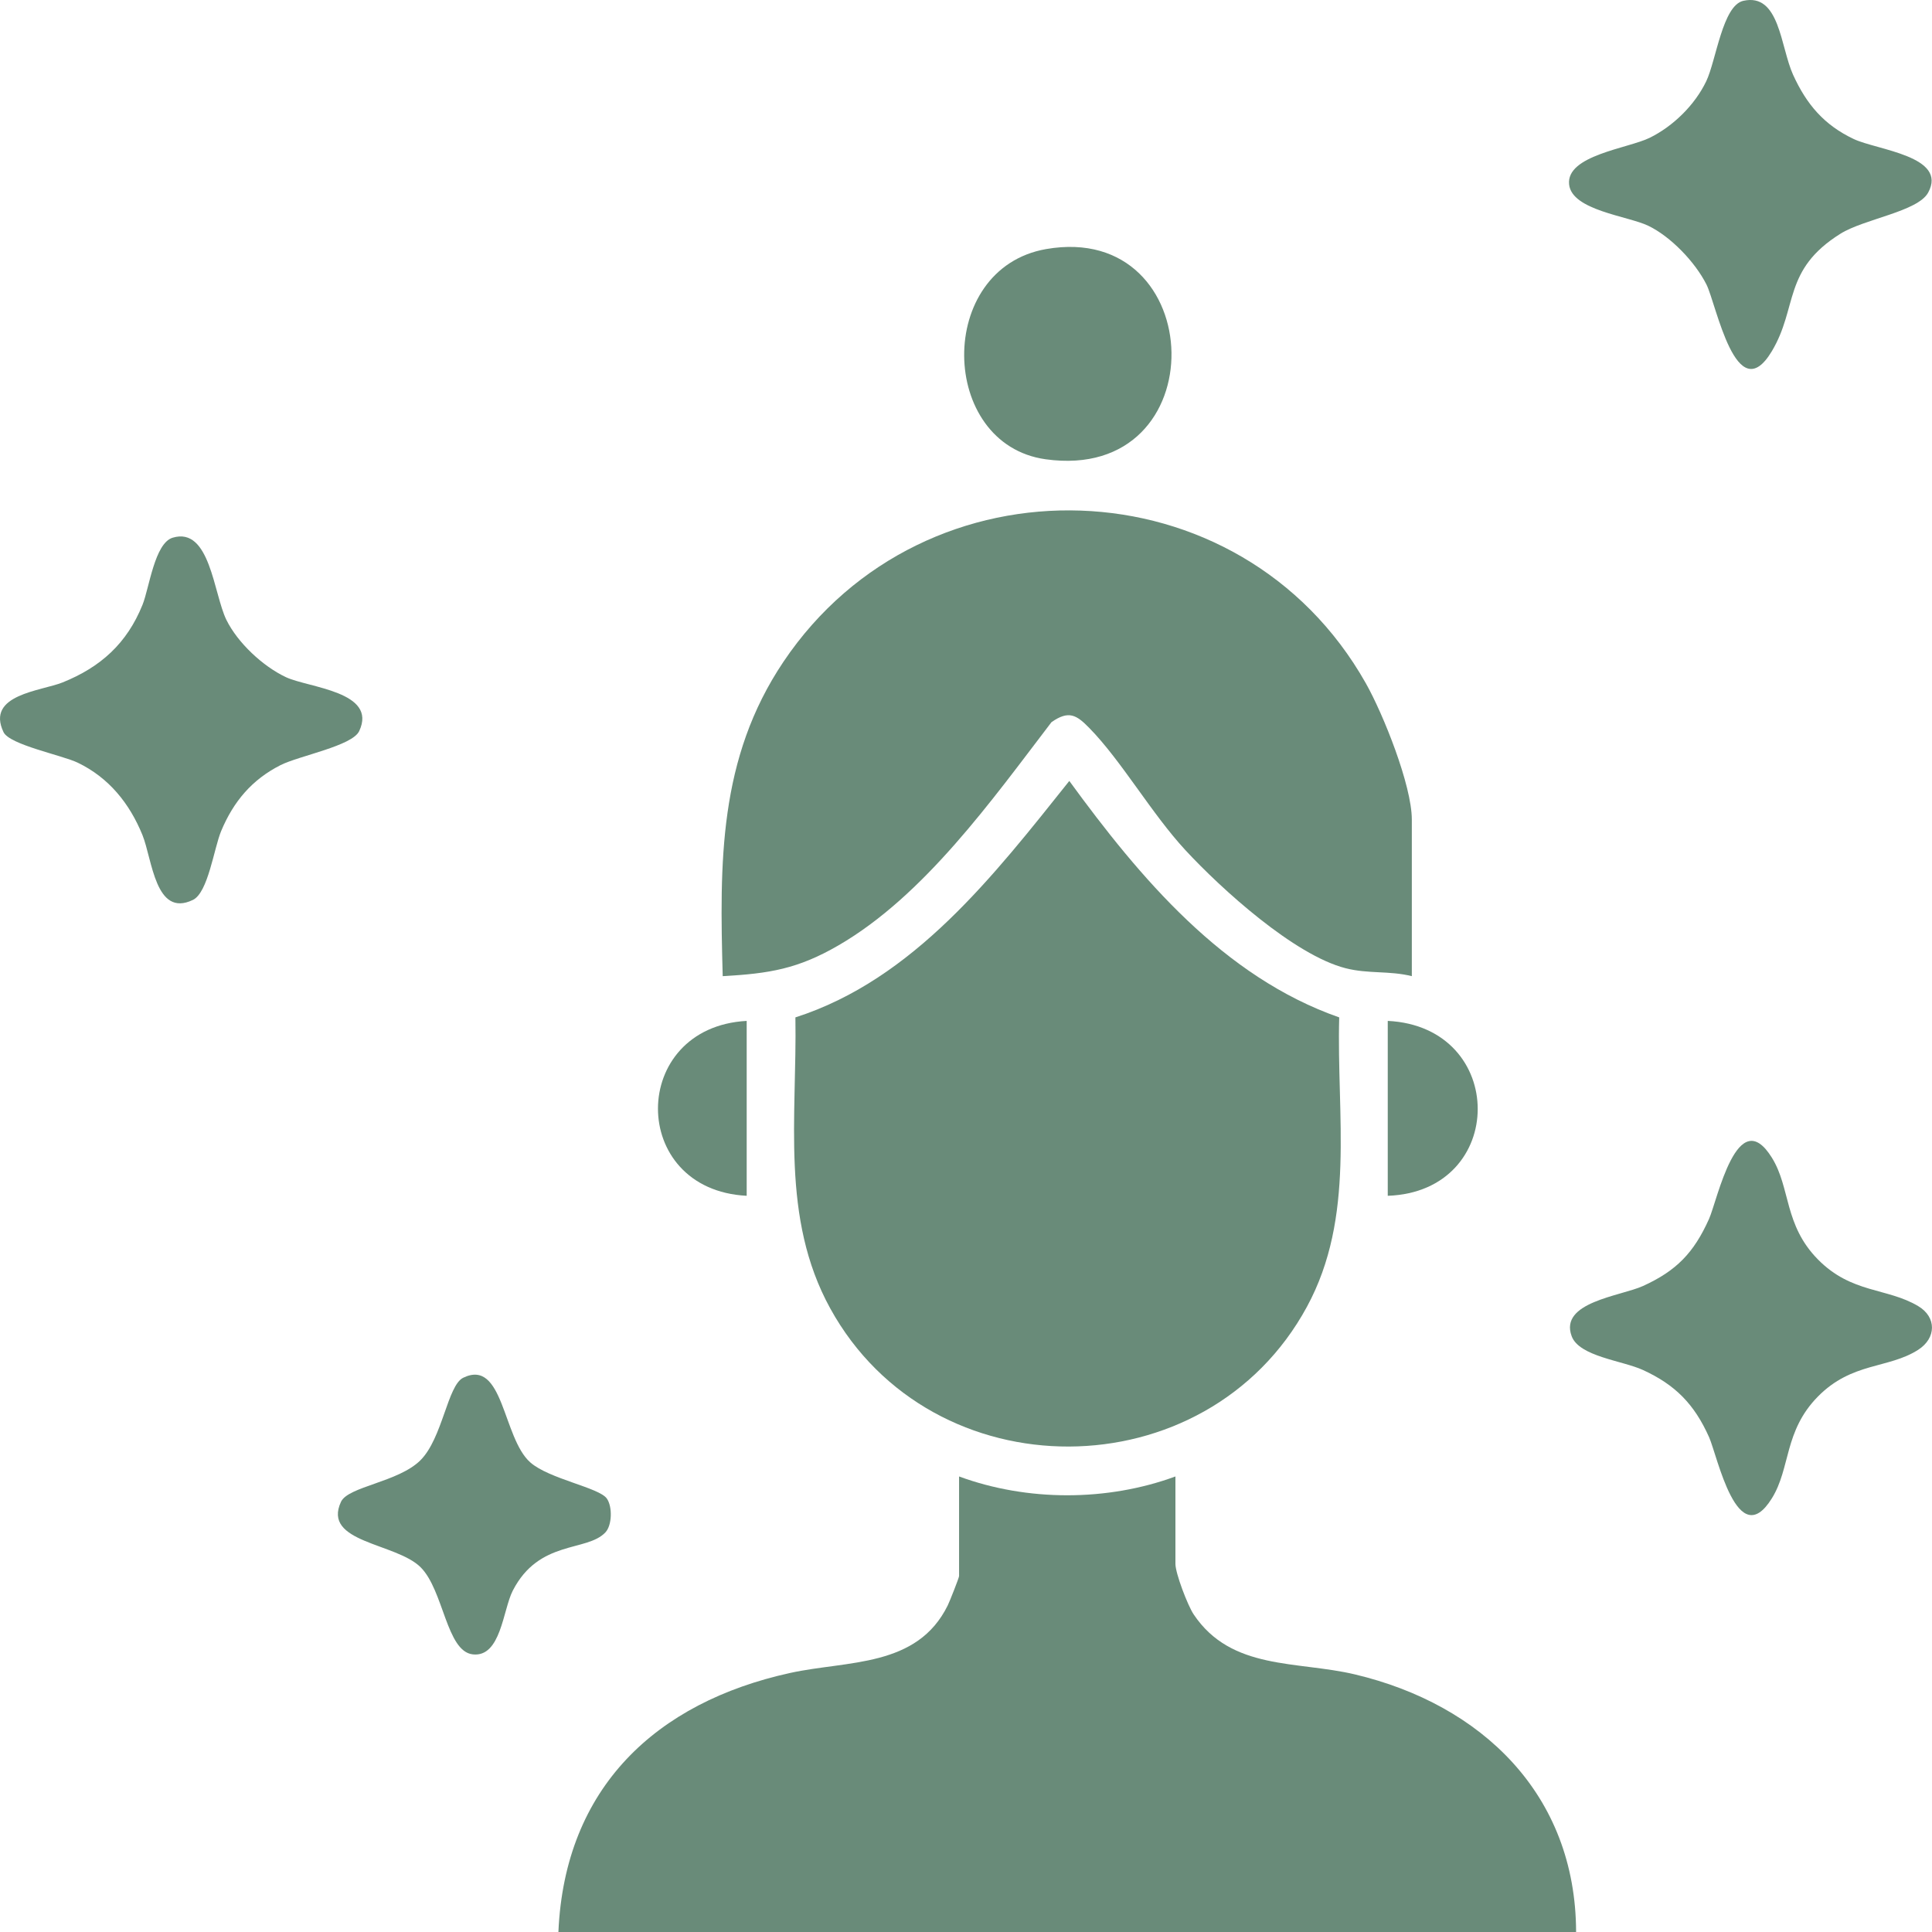
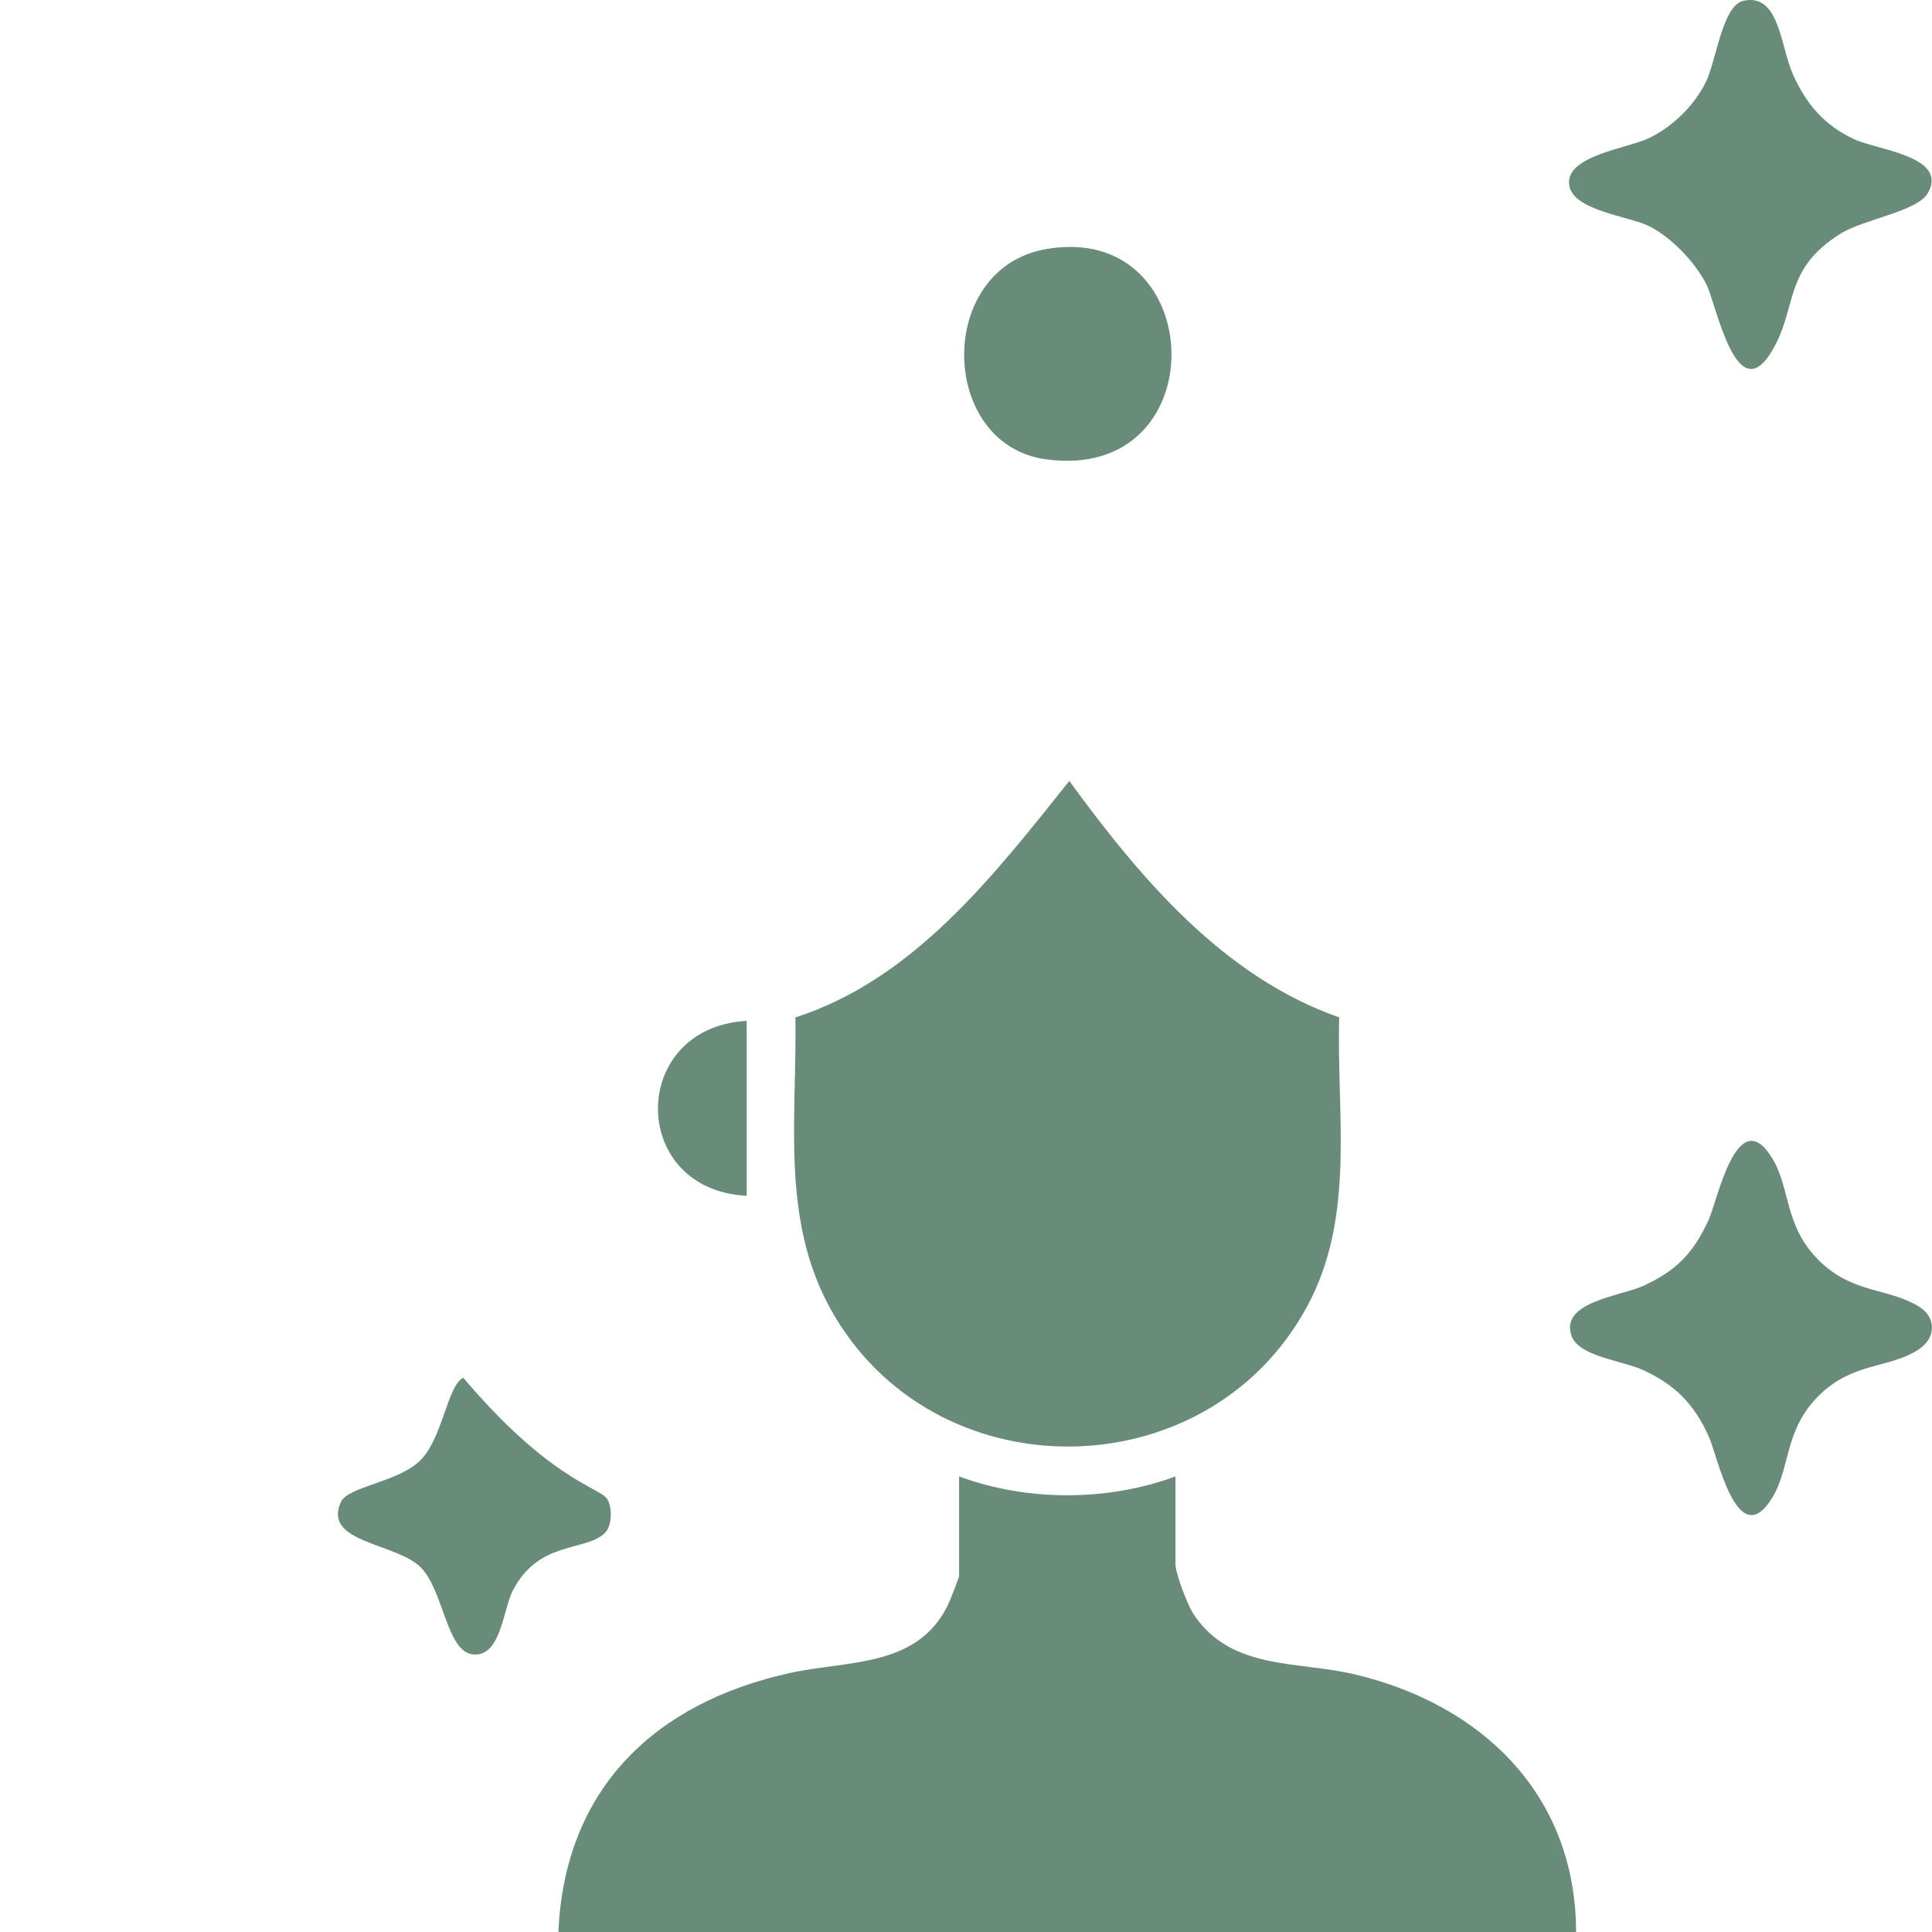
<svg xmlns="http://www.w3.org/2000/svg" fill="none" viewBox="0 0 70 70" height="70" width="70">
  <path fill="#698B79" d="M42.588 53.495V56.663C42.588 57.004 43.031 58.168 43.251 58.496C44.617 60.532 46.998 60.169 49.096 60.668C53.67 61.755 57.093 65.003 57.105 70H20.232C20.46 64.761 23.776 61.68 28.625 60.615C30.709 60.157 33.227 60.428 34.34 58.163C34.408 58.026 34.749 57.162 34.749 57.105V53.495C37.221 54.404 40.117 54.404 42.588 53.495Z" />
  <path fill="#698B79" d="M48.522 36.862C48.423 40.437 49.123 44.087 47.351 47.35C43.706 54.064 33.772 54.114 30.08 47.404C28.277 44.127 28.881 40.463 28.819 36.862C33.109 35.487 36.024 31.701 38.743 28.295C41.306 31.81 44.321 35.393 48.522 36.862Z" />
-   <path fill="#698B79" d="M51.153 35.368C50.333 35.164 49.577 35.292 48.751 35.08C46.898 34.605 44.265 32.224 42.949 30.802C41.723 29.478 40.636 27.569 39.468 26.377C39.005 25.904 38.724 25.725 38.096 26.167C35.938 28.99 33.49 32.447 30.382 34.251C28.911 35.105 27.878 35.274 26.185 35.368C26.073 31.253 26.029 27.483 28.388 23.974C33.505 16.364 44.955 16.726 49.486 24.755C50.116 25.87 51.153 28.456 51.153 29.695V35.368Z" />
  <path fill="#698B79" d="M65.867 45.632C67.09 46.873 68.37 46.649 69.5 47.323C70.172 47.723 70.159 48.483 69.498 48.907C68.418 49.598 67.102 49.345 65.867 50.599C64.632 51.853 64.881 53.188 64.199 54.286C62.951 56.297 62.224 52.744 61.922 52.069C61.389 50.878 60.702 50.176 59.526 49.637C58.782 49.296 57.219 49.151 56.945 48.414C56.484 47.176 58.714 46.963 59.527 46.595C60.737 46.045 61.371 45.393 61.922 44.163C62.224 43.488 62.951 39.934 64.199 41.946C64.881 43.044 64.632 44.378 65.867 45.632Z" />
-   <path fill="#698B79" d="M6.256 19.482C7.611 19.073 7.738 21.509 8.201 22.456C8.61 23.29 9.529 24.146 10.362 24.536C11.185 24.921 13.689 25.054 13.014 26.49C12.761 27.028 10.838 27.381 10.162 27.723C9.131 28.246 8.461 29.037 8.013 30.11C7.75 30.742 7.541 32.341 6.989 32.606C5.625 33.262 5.517 31.131 5.162 30.257C4.694 29.106 3.94 28.173 2.813 27.632C2.251 27.362 0.347 26.986 0.128 26.527C-0.525 25.16 1.5 25.037 2.272 24.724C3.645 24.17 4.598 23.315 5.164 21.912C5.407 21.31 5.601 19.68 6.256 19.482Z" />
  <path fill="#698B79" d="M63.163 0.03C64.482 -0.267 64.508 1.698 64.965 2.705C65.455 3.785 66.095 4.532 67.166 5.038C68.007 5.436 70.582 5.655 69.861 6.978C69.486 7.667 67.543 7.93 66.682 8.469C64.584 9.781 65.147 11.138 64.197 12.725C62.911 14.871 62.185 11.019 61.829 10.31C61.419 9.494 60.531 8.569 59.718 8.179C58.978 7.824 56.955 7.624 56.852 6.685C56.736 5.626 58.987 5.379 59.773 4.992C60.622 4.574 61.408 3.804 61.82 2.944C62.18 2.192 62.41 0.2 63.163 0.03Z" />
  <path fill="#698B79" d="M37.905 9.024C43.819 7.995 44.105 17.51 37.883 16.64C34.008 16.098 33.886 9.724 37.905 9.024Z" />
-   <path fill="#698B79" d="M21.936 55.52C21.265 56.238 19.529 55.775 18.577 57.636C18.22 58.334 18.149 60.055 17.13 59.941C16.173 59.834 16.079 57.63 15.244 56.789C14.356 55.895 11.661 55.902 12.355 54.413C12.615 53.856 14.429 53.705 15.23 52.911C16.036 52.112 16.213 50.194 16.784 49.918C18.247 49.209 18.21 52.095 19.211 52.983C19.891 53.586 21.701 53.895 21.985 54.293C22.196 54.59 22.176 55.264 21.936 55.52Z" />
-   <path fill="#698B79" d="M50.281 43.326V36.989C54.629 37.204 54.625 43.173 50.281 43.326Z" />
+   <path fill="#698B79" d="M21.936 55.52C21.265 56.238 19.529 55.775 18.577 57.636C18.22 58.334 18.149 60.055 17.13 59.941C16.173 59.834 16.079 57.63 15.244 56.789C14.356 55.895 11.661 55.902 12.355 54.413C12.615 53.856 14.429 53.705 15.23 52.911C16.036 52.112 16.213 50.194 16.784 49.918C19.891 53.586 21.701 53.895 21.985 54.293C22.196 54.59 22.176 55.264 21.936 55.52Z" />
  <path fill="#698B79" d="M27.054 36.989V43.326C22.755 43.107 22.781 37.222 27.054 36.989Z" />
</svg>